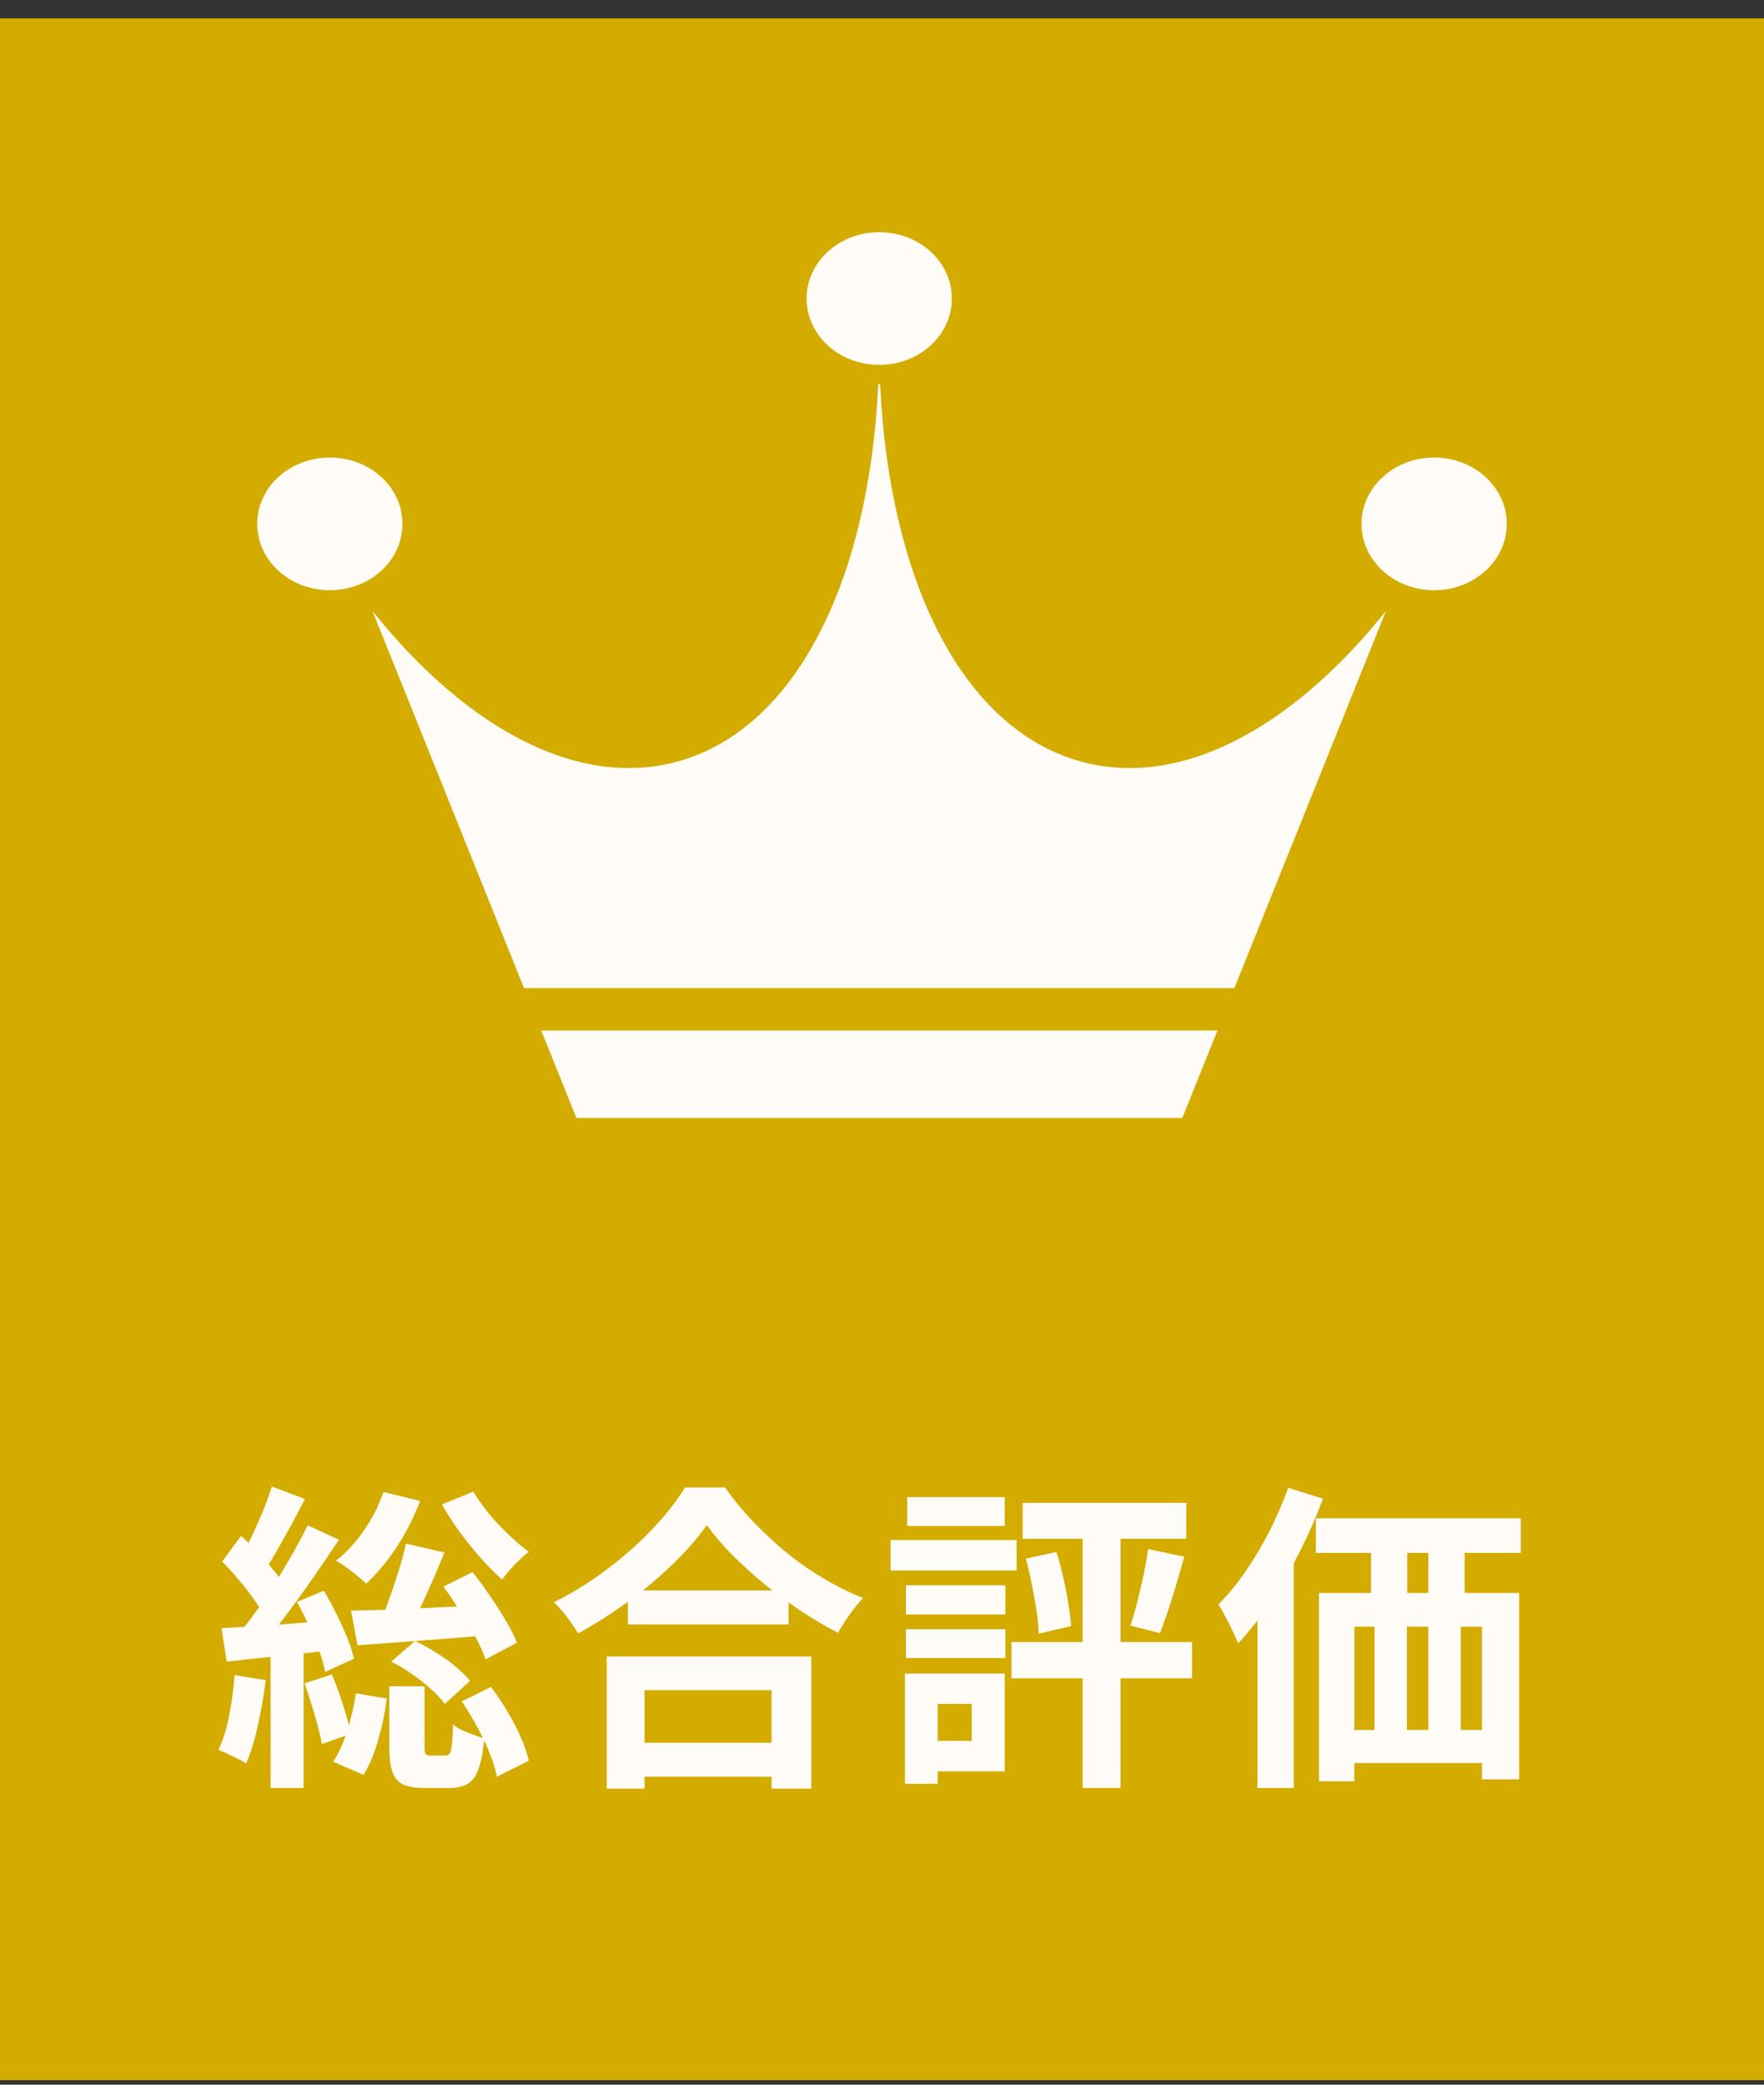
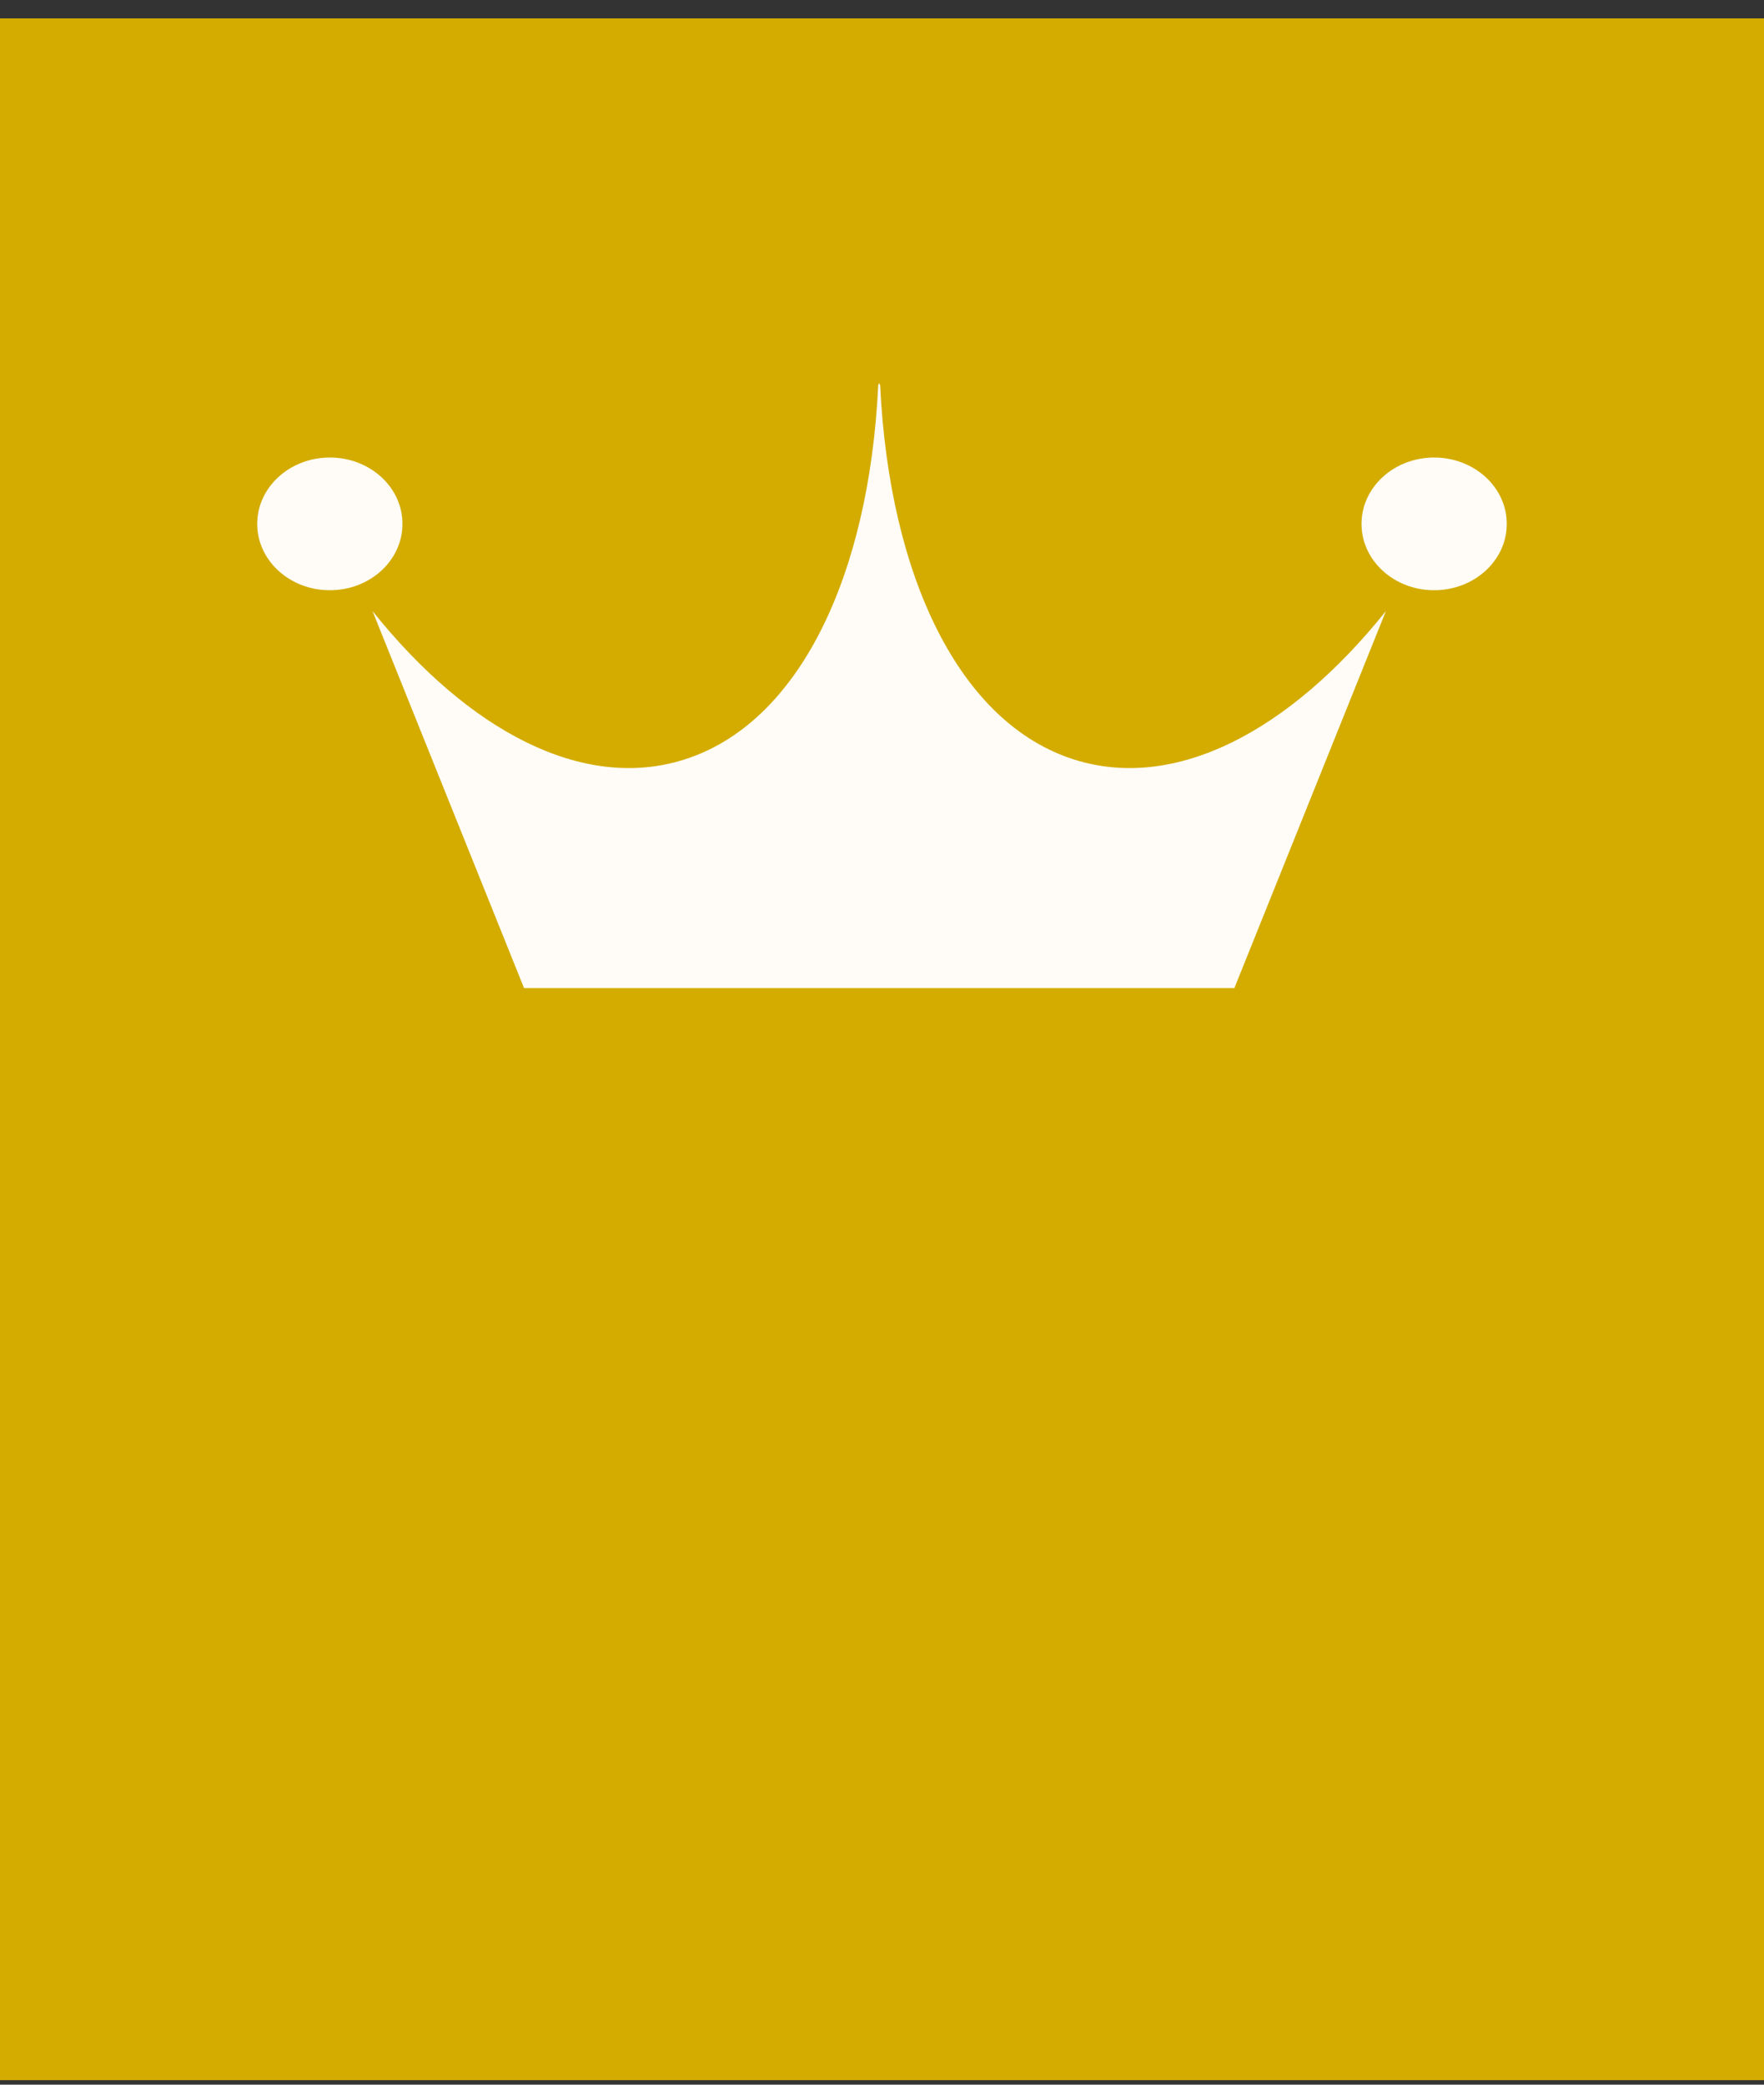
<svg xmlns="http://www.w3.org/2000/svg" width="66" height="78" viewBox="0 0 66 78" fill="none">
  <rect x="0" y="0" width="66" height="78" fill="#333333" stroke="none" />
  <rect width="66" height="77.143" transform="translate(0 0.688)" fill="#D4AC00" />
-   <path d="M32.897 13.653C34.397 13.653 35.614 12.542 35.614 11.17C35.614 9.799 34.397 8.688 32.897 8.688C31.396 8.688 30.179 9.799 30.179 11.17C30.179 12.542 31.396 13.653 32.897 13.653Z" fill="#FFFCF7" />
  <path d="M53.659 22.084C55.159 22.084 56.376 20.973 56.376 19.602C56.376 18.23 55.159 17.119 53.659 17.119C52.158 17.119 50.941 18.23 50.941 19.602C50.941 20.973 52.158 22.084 53.659 22.084Z" fill="#FFFCF7" />
  <path d="M12.341 22.084C13.842 22.084 15.058 20.973 15.058 19.602C15.058 18.23 13.842 17.119 12.341 17.119C10.84 17.119 9.624 18.23 9.624 19.602C9.624 20.973 10.84 22.084 12.341 22.084Z" fill="#FFFCF7" />
  <path d="M46.184 36.97L51.853 22.865C48.26 27.352 43.99 29.612 40.208 28.425C35.892 27.072 33.275 21.562 32.931 14.418L32.895 14.328L32.859 14.418C32.516 21.562 29.898 27.072 25.583 28.425C21.801 29.612 17.531 27.352 13.938 22.865L19.607 36.97H46.184Z" fill="#FFFCF7" />
-   <path d="M20.25 38.556L21.567 41.83H32.897H44.235L45.553 38.556H20.25Z" fill="#FFFCF7" />
-   <path d="M15.188 57.755L16.628 58.091C16.484 58.443 16.332 58.803 16.172 59.171C16.012 59.531 15.856 59.875 15.704 60.203C15.56 60.531 15.416 60.823 15.272 61.079L14.204 60.743C14.324 60.479 14.444 60.171 14.564 59.819C14.692 59.467 14.812 59.111 14.924 58.751C15.036 58.391 15.124 58.059 15.188 57.755ZM16.592 59.363L17.684 58.823C17.9 59.095 18.116 59.391 18.332 59.711C18.548 60.023 18.744 60.331 18.92 60.635C19.104 60.939 19.244 61.215 19.34 61.463L18.164 62.087C18.084 61.839 17.96 61.559 17.792 61.247C17.624 60.935 17.432 60.615 17.216 60.287C17.008 59.959 16.8 59.651 16.592 59.363ZM17.276 63.659L18.368 63.119C18.584 63.399 18.788 63.703 18.98 64.031C19.18 64.359 19.348 64.683 19.484 65.003C19.628 65.323 19.728 65.615 19.784 65.879L18.584 66.479C18.544 66.215 18.456 65.923 18.32 65.603C18.192 65.275 18.036 64.943 17.852 64.607C17.668 64.271 17.476 63.955 17.276 63.659ZM13.136 60.263C13.56 60.255 14.048 60.243 14.6 60.227C15.16 60.203 15.748 60.175 16.364 60.143C16.988 60.111 17.616 60.083 18.248 60.059L18.224 61.187C17.376 61.259 16.524 61.327 15.668 61.391C14.812 61.455 14.048 61.511 13.376 61.559L13.136 60.263ZM14.348 55.823L15.716 56.159C15.492 56.759 15.2 57.335 14.84 57.887C14.48 58.431 14.1 58.887 13.7 59.255C13.62 59.175 13.512 59.079 13.376 58.967C13.24 58.855 13.1 58.747 12.956 58.643C12.812 58.539 12.684 58.455 12.572 58.391C12.964 58.087 13.316 57.707 13.628 57.251C13.94 56.795 14.18 56.319 14.348 55.823ZM17.708 55.811C17.868 56.075 18.06 56.347 18.284 56.627C18.516 56.907 18.764 57.171 19.028 57.419C19.292 57.667 19.544 57.883 19.784 58.067C19.68 58.139 19.564 58.239 19.436 58.367C19.308 58.487 19.184 58.615 19.064 58.751C18.952 58.879 18.86 58.995 18.788 59.099C18.532 58.875 18.264 58.607 17.984 58.295C17.712 57.983 17.448 57.655 17.192 57.311C16.944 56.959 16.724 56.619 16.532 56.291L17.708 55.811ZM14.636 62.171L15.524 61.403C15.796 61.523 16.06 61.667 16.316 61.835C16.58 61.995 16.82 62.167 17.036 62.351C17.26 62.535 17.444 62.715 17.588 62.891L16.64 63.755C16.512 63.571 16.336 63.383 16.112 63.191C15.896 62.991 15.66 62.803 15.404 62.627C15.148 62.451 14.892 62.299 14.636 62.171ZM14.564 63.095H15.884V65.327C15.884 65.487 15.896 65.587 15.92 65.627C15.952 65.667 16.016 65.687 16.112 65.687C16.136 65.687 16.172 65.687 16.22 65.687C16.268 65.687 16.32 65.687 16.376 65.687C16.44 65.687 16.496 65.687 16.544 65.687C16.6 65.687 16.64 65.687 16.664 65.687C16.736 65.687 16.788 65.663 16.82 65.615C16.86 65.559 16.888 65.451 16.904 65.291C16.928 65.123 16.944 64.867 16.952 64.523C17.032 64.595 17.14 64.663 17.276 64.727C17.42 64.791 17.564 64.851 17.708 64.907C17.86 64.963 17.996 65.007 18.116 65.039C18.076 65.535 18.004 65.919 17.9 66.191C17.804 66.463 17.668 66.647 17.492 66.743C17.324 66.847 17.1 66.899 16.82 66.899C16.772 66.899 16.704 66.899 16.616 66.899C16.536 66.899 16.448 66.899 16.352 66.899C16.264 66.899 16.176 66.899 16.088 66.899C16.008 66.899 15.944 66.899 15.896 66.899C15.528 66.899 15.248 66.851 15.056 66.755C14.872 66.659 14.744 66.495 14.672 66.263C14.6 66.039 14.564 65.731 14.564 65.339V63.095ZM13.316 63.359L14.468 63.551C14.412 64.039 14.308 64.547 14.156 65.075C14.012 65.595 13.828 66.039 13.604 66.407L12.464 65.915C12.672 65.611 12.848 65.223 12.992 64.751C13.144 64.271 13.252 63.807 13.316 63.359ZM10.172 55.619L11.408 56.087C11.248 56.399 11.08 56.719 10.904 57.047C10.728 57.367 10.556 57.675 10.388 57.971C10.22 58.267 10.06 58.531 9.908 58.763L8.96 58.343C9.104 58.103 9.252 57.827 9.404 57.515C9.556 57.195 9.7 56.871 9.836 56.543C9.972 56.215 10.084 55.907 10.172 55.619ZM11.516 57.071L12.68 57.611C12.384 58.059 12.064 58.531 11.72 59.027C11.376 59.523 11.032 59.999 10.688 60.455C10.344 60.911 10.016 61.311 9.704 61.655L8.888 61.187C9.112 60.923 9.344 60.623 9.584 60.287C9.832 59.943 10.072 59.587 10.304 59.219C10.536 58.843 10.756 58.471 10.964 58.103C11.172 57.735 11.356 57.391 11.516 57.071ZM8.312 58.427L9.02 57.467C9.228 57.651 9.44 57.859 9.656 58.091C9.872 58.315 10.068 58.539 10.244 58.763C10.428 58.979 10.568 59.183 10.664 59.375L9.884 60.479C9.796 60.279 9.664 60.059 9.488 59.819C9.32 59.579 9.132 59.339 8.924 59.099C8.716 58.851 8.512 58.627 8.312 58.427ZM11.108 59.939L12.116 59.519C12.276 59.783 12.432 60.071 12.584 60.383C12.736 60.687 12.872 60.987 12.992 61.283C13.112 61.571 13.196 61.831 13.244 62.063L12.164 62.555C12.124 62.323 12.048 62.055 11.936 61.751C11.824 61.447 11.696 61.139 11.552 60.827C11.416 60.507 11.268 60.211 11.108 59.939ZM8.288 60.923C8.816 60.891 9.448 60.851 10.184 60.803C10.92 60.747 11.668 60.691 12.428 60.635L12.44 61.739C11.752 61.819 11.06 61.895 10.364 61.967C9.676 62.039 9.048 62.107 8.48 62.171L8.288 60.923ZM11.396 62.987L12.416 62.651C12.568 63.003 12.708 63.387 12.836 63.803C12.972 64.219 13.068 64.575 13.124 64.871L12.044 65.255C11.988 64.943 11.896 64.575 11.768 64.151C11.648 63.727 11.524 63.339 11.396 62.987ZM8.78 62.675L9.944 62.867C9.872 63.443 9.772 64.011 9.644 64.571C9.524 65.123 9.38 65.591 9.212 65.975C9.132 65.927 9.028 65.871 8.9 65.807C8.772 65.743 8.64 65.679 8.504 65.615C8.376 65.551 8.264 65.503 8.168 65.471C8.344 65.119 8.48 64.691 8.576 64.187C8.672 63.683 8.74 63.179 8.78 62.675ZM10.124 61.535H11.36V66.899H10.124V61.535ZM23.492 59.507H29.504V60.779H23.492V59.507ZM23.336 65.207H29.54V66.479H23.336V65.207ZM22.7 61.979H30.356V66.923H28.868V63.239H24.116V66.923H22.7V61.979ZM26.444 57.059C26.116 57.531 25.7 58.011 25.196 58.499C24.7 58.987 24.144 59.455 23.528 59.903C22.92 60.351 22.288 60.755 21.632 61.115C21.568 61.003 21.484 60.875 21.38 60.731C21.284 60.587 21.176 60.447 21.056 60.311C20.944 60.167 20.832 60.047 20.72 59.951C21.416 59.607 22.08 59.195 22.712 58.715C23.352 58.235 23.924 57.727 24.428 57.191C24.932 56.655 25.332 56.143 25.628 55.655H27.128C27.448 56.111 27.808 56.547 28.208 56.963C28.608 57.379 29.028 57.767 29.468 58.127C29.916 58.487 30.38 58.807 30.86 59.087C31.34 59.367 31.816 59.603 32.288 59.795C32.112 59.979 31.944 60.187 31.784 60.419C31.624 60.643 31.48 60.867 31.352 61.091C30.888 60.851 30.42 60.575 29.948 60.263C29.476 59.943 29.02 59.607 28.58 59.255C28.148 58.895 27.748 58.531 27.38 58.163C27.012 57.787 26.7 57.419 26.444 57.059ZM42.956 57.959L44.312 58.247C44.216 58.583 44.116 58.927 44.012 59.279C43.908 59.623 43.804 59.955 43.7 60.275C43.596 60.587 43.496 60.863 43.4 61.103L42.296 60.827C42.384 60.563 42.468 60.267 42.548 59.939C42.636 59.603 42.716 59.263 42.788 58.919C42.86 58.567 42.916 58.247 42.956 57.959ZM38.384 58.319L39.524 58.067C39.62 58.355 39.704 58.667 39.776 59.003C39.856 59.339 39.92 59.667 39.968 59.987C40.024 60.307 40.06 60.591 40.076 60.839L38.864 61.127C38.856 60.871 38.828 60.583 38.78 60.263C38.732 59.935 38.672 59.603 38.6 59.267C38.536 58.923 38.464 58.607 38.384 58.319ZM38.264 56.231H44.384V57.575H38.264V56.231ZM37.844 61.439H44.6V62.795H37.844V61.439ZM40.508 56.699H41.924V66.899H40.508V56.699ZM33.896 59.315H37.616V60.407H33.896V59.315ZM33.944 56.015H37.592V57.095H33.944V56.015ZM33.896 60.959H37.616V62.039H33.896V60.959ZM33.32 57.623H38.036V58.763H33.32V57.623ZM34.556 62.615H37.592V66.275H34.556V65.135H36.356V63.755H34.556V62.615ZM33.86 62.615H35.084V66.743H33.86V62.615ZM49.232 56.807H56.9V58.103H49.232V56.807ZM49.352 59.603H56.84V66.575H55.448V60.863H50.672V66.647H49.352V59.603ZM51.296 56.975H52.652V60.539H51.296V56.975ZM53.444 56.963H54.8V60.527H53.444V56.963ZM49.952 64.727H56.468V65.963H49.952V64.727ZM51.428 60.527H52.64V65.687H51.428V60.527ZM53.444 60.515H54.656V65.675H53.444V60.515ZM48.2 55.667L49.496 56.075C49.256 56.731 48.968 57.391 48.632 58.055C48.296 58.719 47.932 59.347 47.54 59.939C47.148 60.523 46.744 61.039 46.328 61.487C46.28 61.375 46.212 61.227 46.124 61.043C46.044 60.859 45.952 60.675 45.848 60.491C45.752 60.299 45.664 60.147 45.584 60.035C45.936 59.683 46.272 59.275 46.592 58.811C46.92 58.339 47.22 57.835 47.492 57.299C47.764 56.763 48 56.219 48.2 55.667ZM47.048 59.015L48.392 57.659L48.404 57.683V66.899H47.048V59.015Z" fill="#FFFCF7" />
</svg>